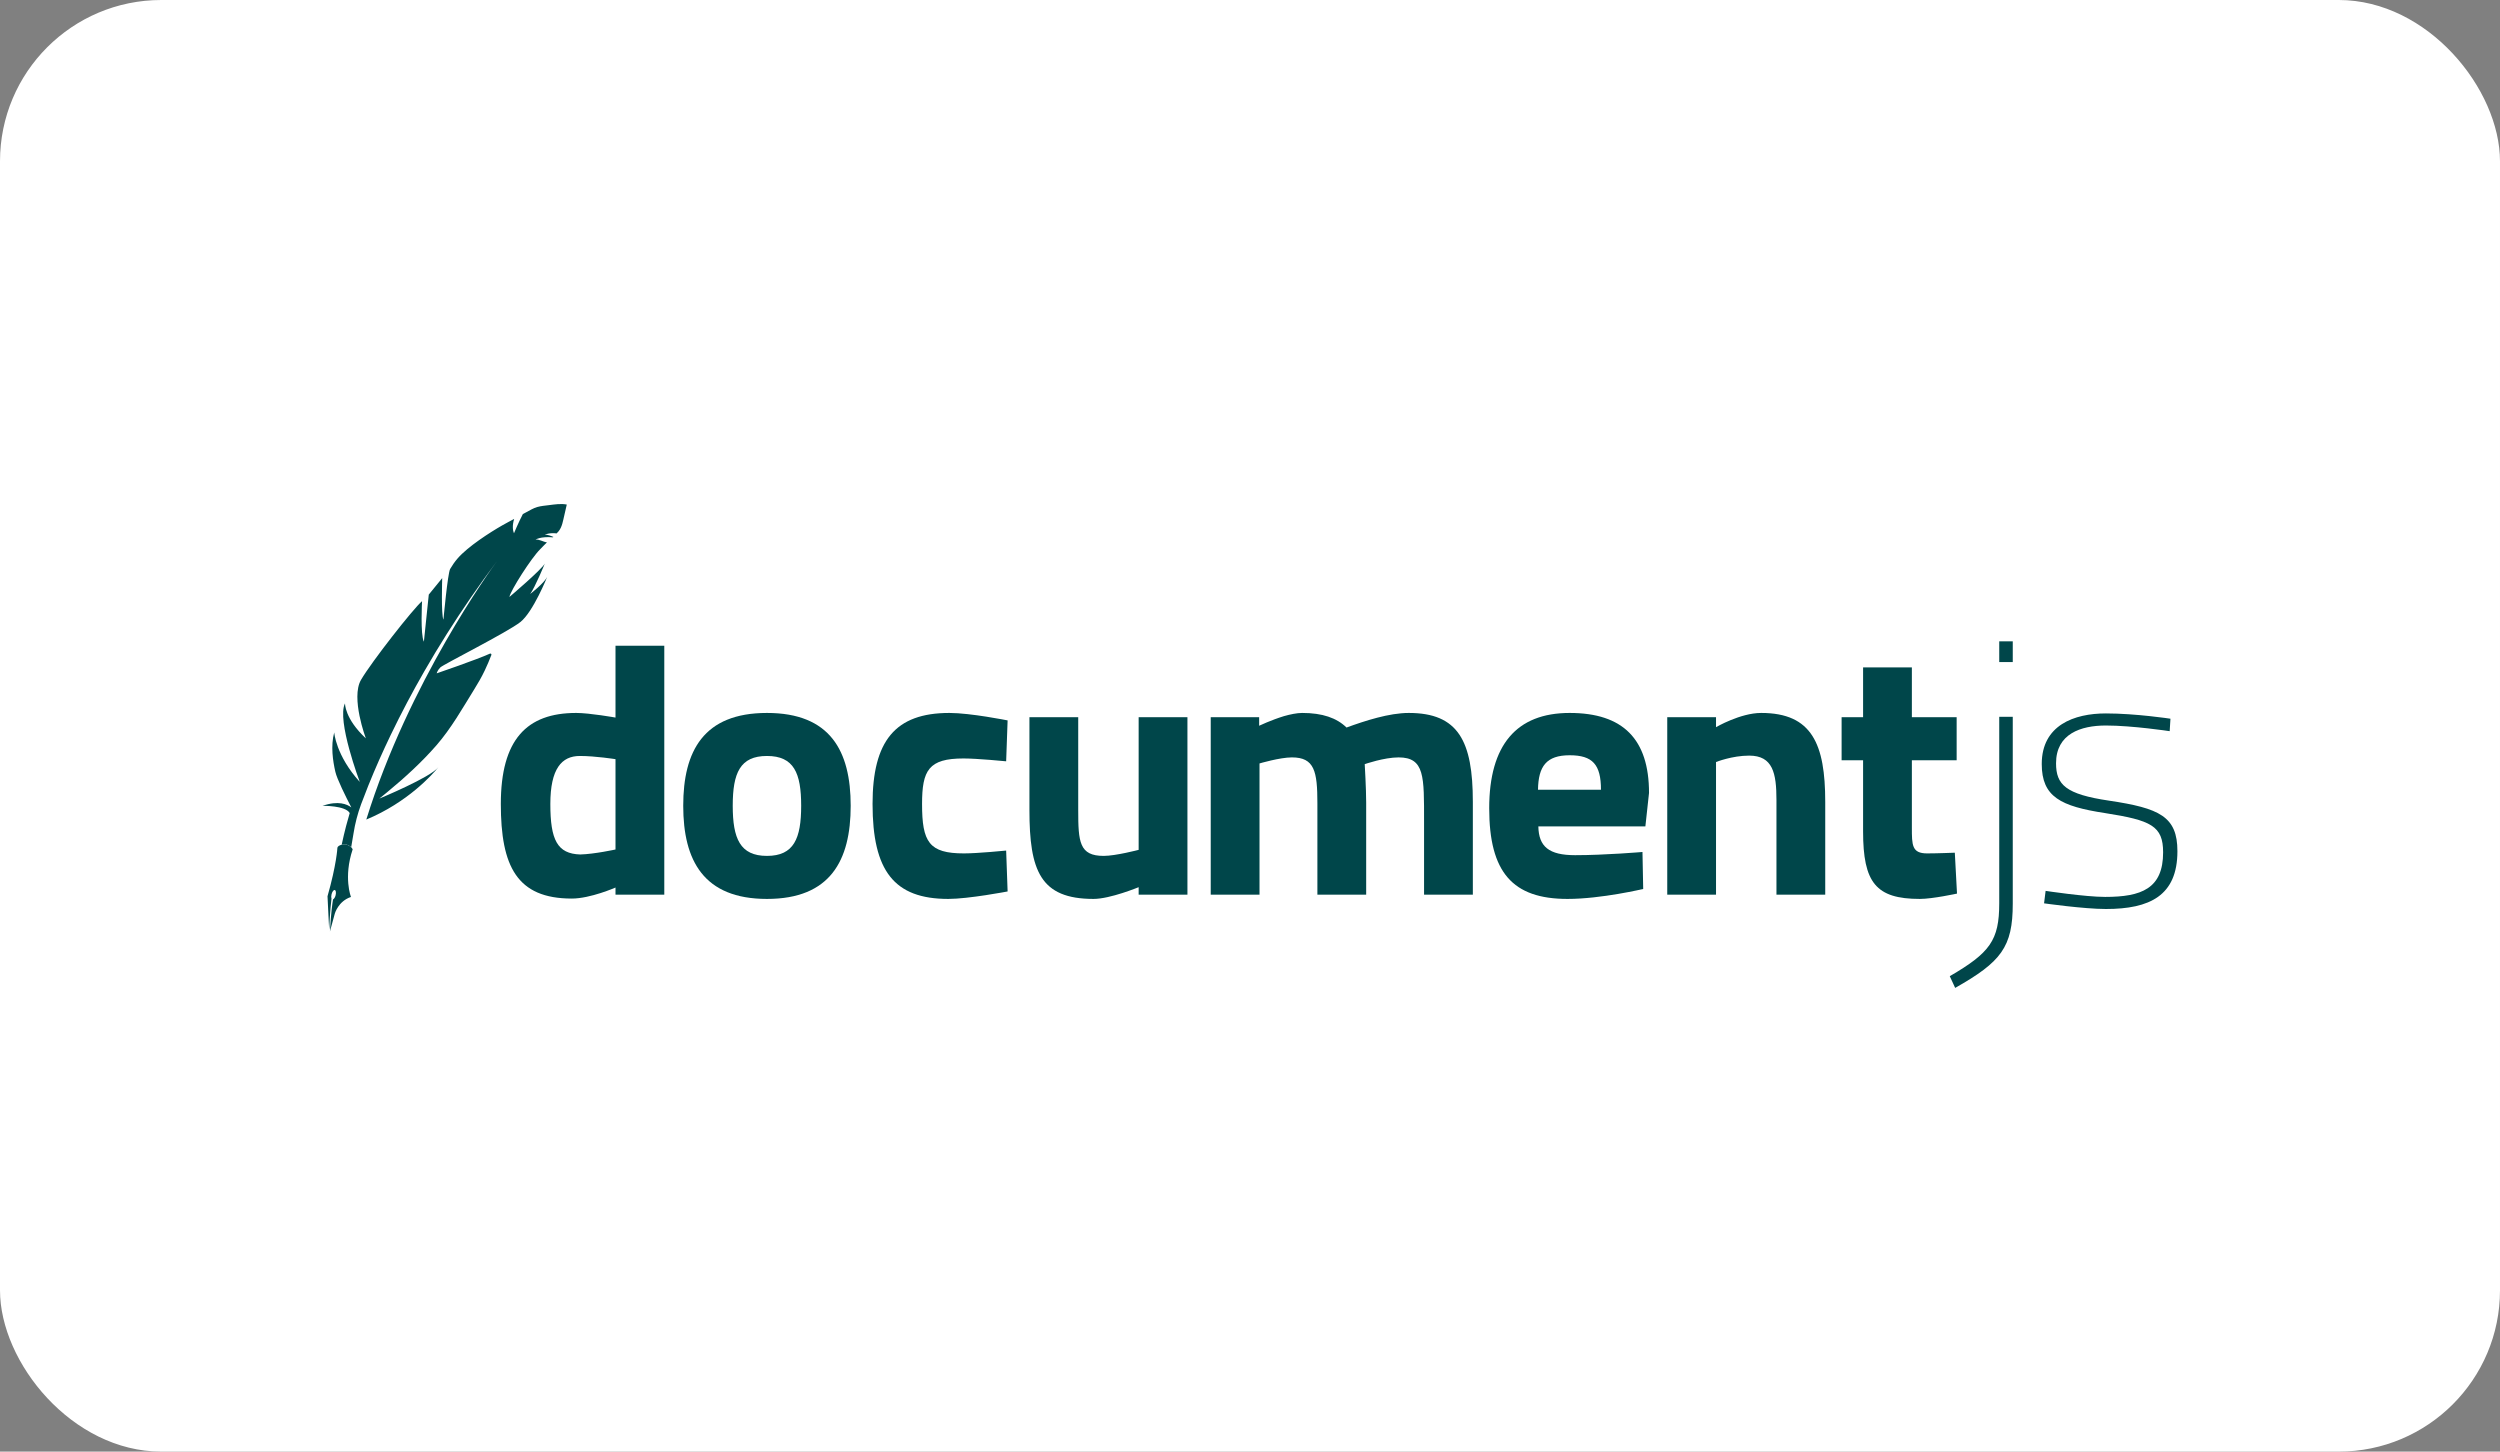
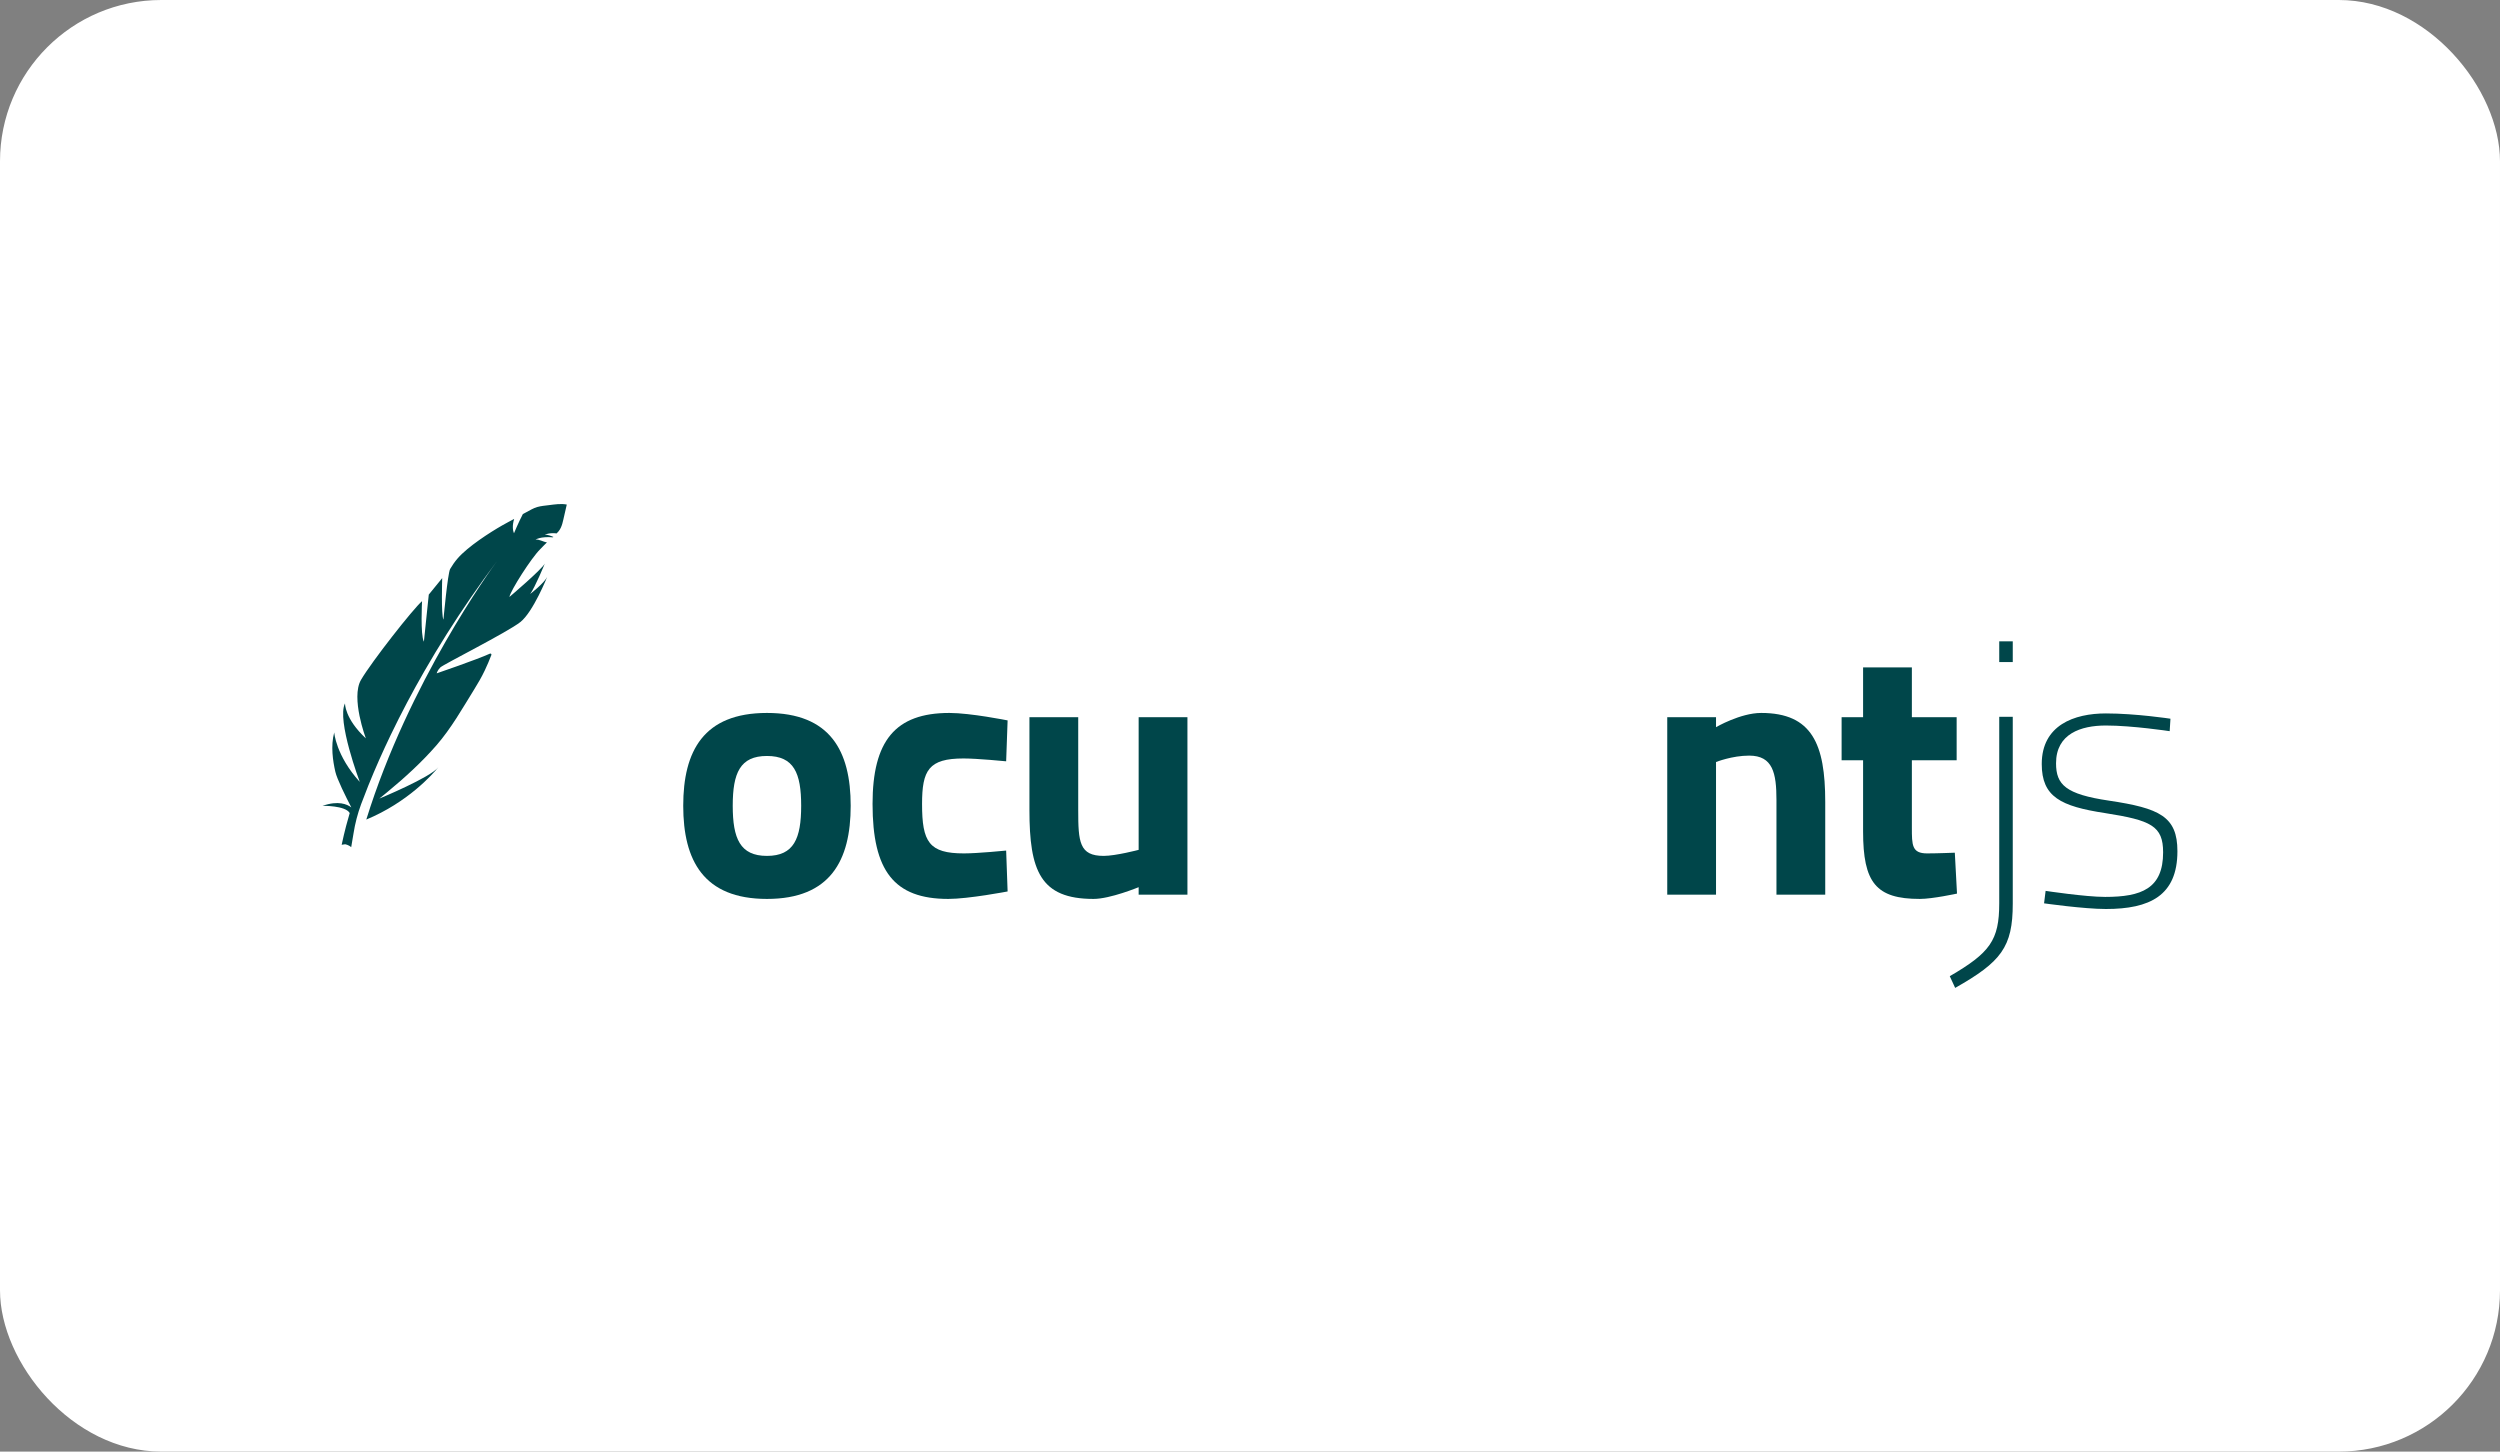
<svg xmlns="http://www.w3.org/2000/svg" width="372" height="216" viewBox="0 0 372 216" fill="none">
  <rect x="0" y="0" width="372" height="216" fill="#808080" stroke="none" />
  <rect width="372" height="216" rx="24" fill="white" />
  <rect x="16" y="51" width="340" height="120" rx="16" fill="white" />
  <g clip-path="url(#clip0_3533_14314)">
-     <path d="M91.587 126.404V112.965C91.587 112.965 88.608 112.489 86.278 112.489C83.57 112.489 81.891 114.393 81.891 119.632C81.891 124.976 82.92 127.04 86.333 127.146C88.445 127.093 91.587 126.404 91.587 126.404ZM98.846 133.125H91.587V132.066C91.587 132.066 87.849 133.707 85.087 133.707C76.907 133.707 74.523 128.891 74.523 119.632C74.523 110.055 78.37 106.086 85.737 106.086C87.741 106.086 91.587 106.774 91.587 106.774V96.086H98.846V133.125Z" fill="#00464A" />
    <path d="M119.215 119.896C119.215 115.029 118.132 112.489 114.123 112.489C110.115 112.489 109.031 115.029 109.031 119.896C109.031 124.765 110.115 127.357 114.123 127.357C118.132 127.357 119.215 124.765 119.215 119.896ZM126.583 119.896C126.583 128.045 123.549 133.76 114.123 133.76C104.698 133.76 101.664 128.045 101.664 119.896C101.664 111.748 104.698 106.086 114.123 106.086C123.549 106.086 126.583 111.748 126.583 119.896Z" fill="#00464A" />
    <path d="M149.933 107.197L149.716 113.282C149.716 113.282 145.437 112.859 143.378 112.859C138.178 112.859 137.203 114.605 137.203 119.632C137.203 125.294 138.232 126.987 143.433 126.987C145.491 126.987 149.716 126.564 149.716 126.564L149.933 132.648C149.933 132.648 144.137 133.76 141.103 133.76C133.032 133.76 129.836 129.579 129.836 119.632C129.836 110.266 133.195 106.086 141.266 106.086C144.408 106.086 149.933 107.197 149.933 107.197Z" fill="#00464A" />
    <path d="M176.69 106.721V133.125H169.431V132.013C169.431 132.013 165.205 133.76 162.714 133.76C154.805 133.76 153.18 129.579 153.18 120.531V106.721H160.439V120.531C160.439 125.294 160.601 127.357 164.231 127.357C166.018 127.357 169.431 126.458 169.431 126.458V106.721H176.69Z" fill="#00464A" />
-     <path d="M180.156 133.125V106.721H187.361V107.991C187.361 107.991 189.149 107.145 191.045 106.563C191.966 106.298 192.995 106.086 193.753 106.086C196.787 106.086 198.899 106.828 200.362 108.256C203.125 107.25 206.699 106.086 209.625 106.086C216.992 106.086 219.159 110.267 219.159 119.315V133.125H211.9V122.225C211.9 115.558 212.008 112.701 208.108 112.701C205.941 112.701 203.07 113.706 203.07 113.706C203.07 113.706 203.287 117.357 203.287 119.42V133.125H196.028V119.526C196.028 114.764 195.595 112.701 192.236 112.701C190.449 112.701 187.416 113.6 187.416 113.6V133.125H180.156Z" fill="#00464A" />
-     <path d="M238.224 117.515C238.224 113.758 236.979 112.383 233.566 112.383C230.099 112.383 228.907 114.023 228.853 117.515H238.224ZM244.4 126.775L244.508 132.278C244.508 132.278 238.278 133.76 233.241 133.76C225.061 133.76 221.594 129.791 221.594 120.267C221.594 110.848 225.657 106.086 233.566 106.086C241.528 106.086 245.374 110.002 245.374 117.991L244.833 122.965H228.907C228.961 125.981 230.478 127.251 234.378 127.251C238.82 127.251 244.4 126.775 244.4 126.775Z" fill="#00464A" />
    <path d="M248.086 133.125V106.721H255.344V108.203C255.344 108.203 258.974 106.086 262.061 106.086C269.645 106.086 271.595 110.743 271.595 119.315V133.125H264.337V119.05C264.337 115.029 263.795 112.436 260.274 112.436C257.728 112.436 255.344 113.389 255.344 113.389V133.125H248.086Z" fill="#00464A" />
    <path d="M284.486 113.123V123.124C284.486 125.769 284.486 126.987 286.761 126.987C288.277 126.987 290.877 126.881 290.877 126.881L291.203 132.966C291.203 132.966 287.573 133.76 285.678 133.76C279.123 133.76 277.227 131.325 277.227 123.706V113.123H274.031V106.721H277.227V99.313H284.486V106.721H291.149V113.123H284.486Z" fill="#00464A" />
    <path d="M297.486 95.428H299.499V98.518H297.486V95.428ZM297.486 106.664H299.499V134.472C299.499 140.933 297.774 143.124 290.93 147L290.125 145.258C296.106 141.776 297.486 139.921 297.486 134.416V106.664Z" fill="#00464A" />
    <path d="M322.849 108.799C322.849 108.799 317.27 107.956 313.359 107.956C309.621 107.956 305.94 109.192 305.94 113.574C305.94 116.776 307.378 118.181 313.819 119.136C321.354 120.259 324 121.495 324 126.663C324 133.292 319.858 135.259 313.359 135.259C310.081 135.259 304.157 134.416 304.157 134.416L304.387 132.562C304.387 132.562 310.311 133.461 313.244 133.461C318.651 133.461 321.871 132.225 321.871 126.832C321.871 122.9 320.088 122.057 313.244 120.989C306.63 119.978 303.812 118.574 303.812 113.686C303.812 107.9 308.643 106.158 313.359 106.158C317.788 106.158 322.964 106.945 322.964 106.945L322.849 108.799Z" fill="#00464A" />
-     <path d="M52.475 126.387C52.475 126.387 52.371 125.904 51.406 125.63C51.406 125.63 50.262 125.644 50.202 126.183C50.202 126.183 50.083 128.639 48.734 133.364L48.978 138.33C49.117 135.512 49.257 134.201 49.328 133.684C49.276 133.539 49.275 133.311 49.336 133.065C49.432 132.678 49.646 132.396 49.812 132.436C49.979 132.476 50.036 132.821 49.94 133.208C49.861 133.524 49.705 133.766 49.56 133.824C49.455 134.403 49.258 135.785 49.094 138.601L49.819 135.949C49.819 135.949 50.319 134.101 52.225 133.466C52.225 133.466 51.081 130.574 52.475 126.387Z" fill="#00464A" />
    <path d="M81.68 75.165C81.1 75.239 80.51 75.284 79.946 75.444C79.36 75.609 78.836 75.946 78.301 76.227C78.06 76.353 78.045 76.359 77.805 76.486C77.115 77.81 76.483 79.345 76.483 79.345C76.289 78.934 76.215 78.152 76.508 77.214C75.822 77.586 75.426 77.782 74.748 78.168C72.912 79.216 69.625 81.324 68.094 83.092C67.669 83.583 67.309 84.102 66.983 84.659C66.62 85.28 65.984 92.204 65.984 92.204C65.62 91.494 65.802 86.02 65.802 86.02L63.802 88.476L63.075 95.488C62.53 94.423 62.803 89.452 62.803 89.452C61.531 90.517 55.26 98.506 53.715 101.169C52.171 103.832 54.437 109.869 54.437 109.869C51.266 106.913 51.338 104.661 51.338 104.661C50.066 107.147 53.534 116.348 53.534 116.348C49.959 112.398 49.732 108.98 49.732 108.98C49.187 111.022 49.535 113.241 49.899 114.839C50.149 115.939 51.477 118.597 52.279 120.145C51.665 119.676 50.339 119.085 48 119.909C48 119.909 51.379 119.842 52.038 120.98C51.757 121.92 51.283 123.612 50.839 125.705C51.132 125.634 51.417 125.631 51.417 125.631C51.849 125.753 52.102 125.916 52.257 126.061C52.377 125.386 52.495 124.712 52.6 124.036C52.833 122.542 53.214 121.073 53.739 119.652C54.081 118.727 54.438 117.808 54.806 116.893C55.832 114.346 56.95 111.835 58.141 109.357C59.692 106.134 61.368 102.968 63.153 99.862C65.305 96.118 67.615 92.461 70.07 88.899C71.314 87.094 72.594 85.314 73.91 83.559C73.126 84.626 60.822 101.551 54.504 121.951C60.655 119.4 64.364 115.232 65.234 114.156C64.073 115.675 56.442 118.833 56.442 118.833L57.638 117.857C60.226 115.719 62.731 113.439 64.93 110.915C67.139 108.38 68.784 105.445 70.543 102.612C71.119 101.686 71.67 100.743 72.134 99.759C72.491 99.004 72.821 98.236 73.117 97.457C73.165 97.328 73.027 97.203 72.9 97.262C71.021 98.125 64.984 100.193 64.984 100.193C64.984 100.193 65.075 99.749 65.529 99.305C65.983 98.861 75.525 94.068 77.433 92.559C79.342 91.05 81.432 85.813 81.432 85.813C80.977 86.789 78.888 88.387 78.888 88.387C79.614 87.411 81.068 83.86 81.068 83.86C80.614 84.748 75.798 88.831 75.798 88.831C75.969 87.861 79.093 82.984 80.369 81.737C80.815 81.302 80.912 81.145 81.383 80.709C80.773 80.609 80.214 80.215 79.684 80.299C79.684 80.299 80.399 79.8 82.276 79.954C82.298 79.932 82.321 79.912 82.342 79.89C82.049 79.764 81.459 79.534 81.069 79.557C81.069 79.557 81.78 79.233 82.825 79.372C82.961 79.226 82.987 79.215 83.112 79.064C83.659 78.402 83.77 77.498 83.967 76.694C83.991 76.597 84.344 75.078 84.336 75.077C83.483 74.907 82.531 75.058 81.68 75.165Z" fill="#00464A" />
    <path d="M65.258 114.124C65.493 113.8 65.49 113.835 65.258 114.124Z" fill="#00464A" />
    <path d="M65.26 114.124C65.253 114.133 65.242 114.145 65.234 114.155C65.241 114.146 65.251 114.137 65.257 114.128C65.258 114.126 65.259 114.125 65.26 114.124Z" fill="#00464A" />
  </g>
  <defs>
    <clipPath id="clip0_3533_14314">
      <rect width="276" height="72" fill="white" transform="translate(48 75)" />
    </clipPath>
  </defs>
</svg>